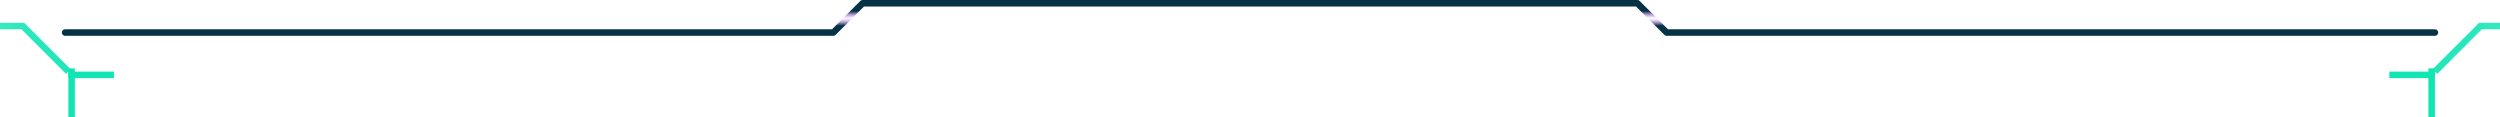
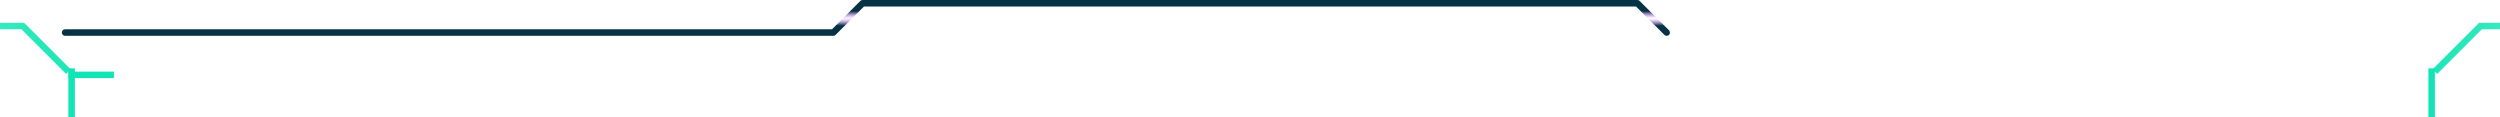
<svg xmlns="http://www.w3.org/2000/svg" width="768" height="36" viewBox="0 0 768 36" fill="none">
  <path d="M21 22L7 8H-150" stroke="url(#paint0_linear_3492_12)" stroke-width="2" />
  <rect x="21" y="21" width="2" height="15" fill="#11E5B3" />
  <rect x="21" y="24" width="2" height="14" transform="rotate(-90 21 24)" fill="#11E5B3" />
  <path d="M748 22L762 8H919" stroke="url(#paint1_linear_3492_12)" stroke-width="2" />
  <rect width="2" height="15" transform="matrix(-1 0 0 1 748 21)" fill="#11E5B3" />
-   <rect width="2" height="14" transform="matrix(4.29111e-08 -1 -1 -4.45267e-08 748 24)" fill="#11E5B3" />
-   <path d="M20 10H256L265 1H503L512 10H748" stroke="url(#paint2_radial_3492_12)" stroke-width="2" stroke-miterlimit="10" stroke-linecap="round" stroke-linejoin="round" />
+   <path d="M20 10H256L265 1H503L512 10" stroke="url(#paint2_radial_3492_12)" stroke-width="2" stroke-miterlimit="10" stroke-linecap="round" stroke-linejoin="round" />
  <defs>
    <linearGradient id="paint0_linear_3492_12" x1="34.449" y1="34.902" x2="-95.46" y2="84.408" gradientUnits="userSpaceOnUse">
      <stop stop-color="#11E5B3" />
      <stop offset="1" stop-color="#11E5B3" stop-opacity="0" />
    </linearGradient>
    <linearGradient id="paint1_linear_3492_12" x1="734.551" y1="34.902" x2="864.46" y2="84.408" gradientUnits="userSpaceOnUse">
      <stop stop-color="#11E5B3" />
      <stop offset="1" stop-color="#11E5B3" stop-opacity="0" />
    </linearGradient>
    <radialGradient id="paint2_radial_3492_12" cx="0" cy="0" r="1" gradientUnits="userSpaceOnUse" gradientTransform="translate(495.356 5.659) scale(2143.34 2.228)">
      <stop offset="0.001" stop-color="#CF52FE" stop-opacity="0" />
      <stop offset="1" stop-color="#053245" />
    </radialGradient>
  </defs>
</svg>